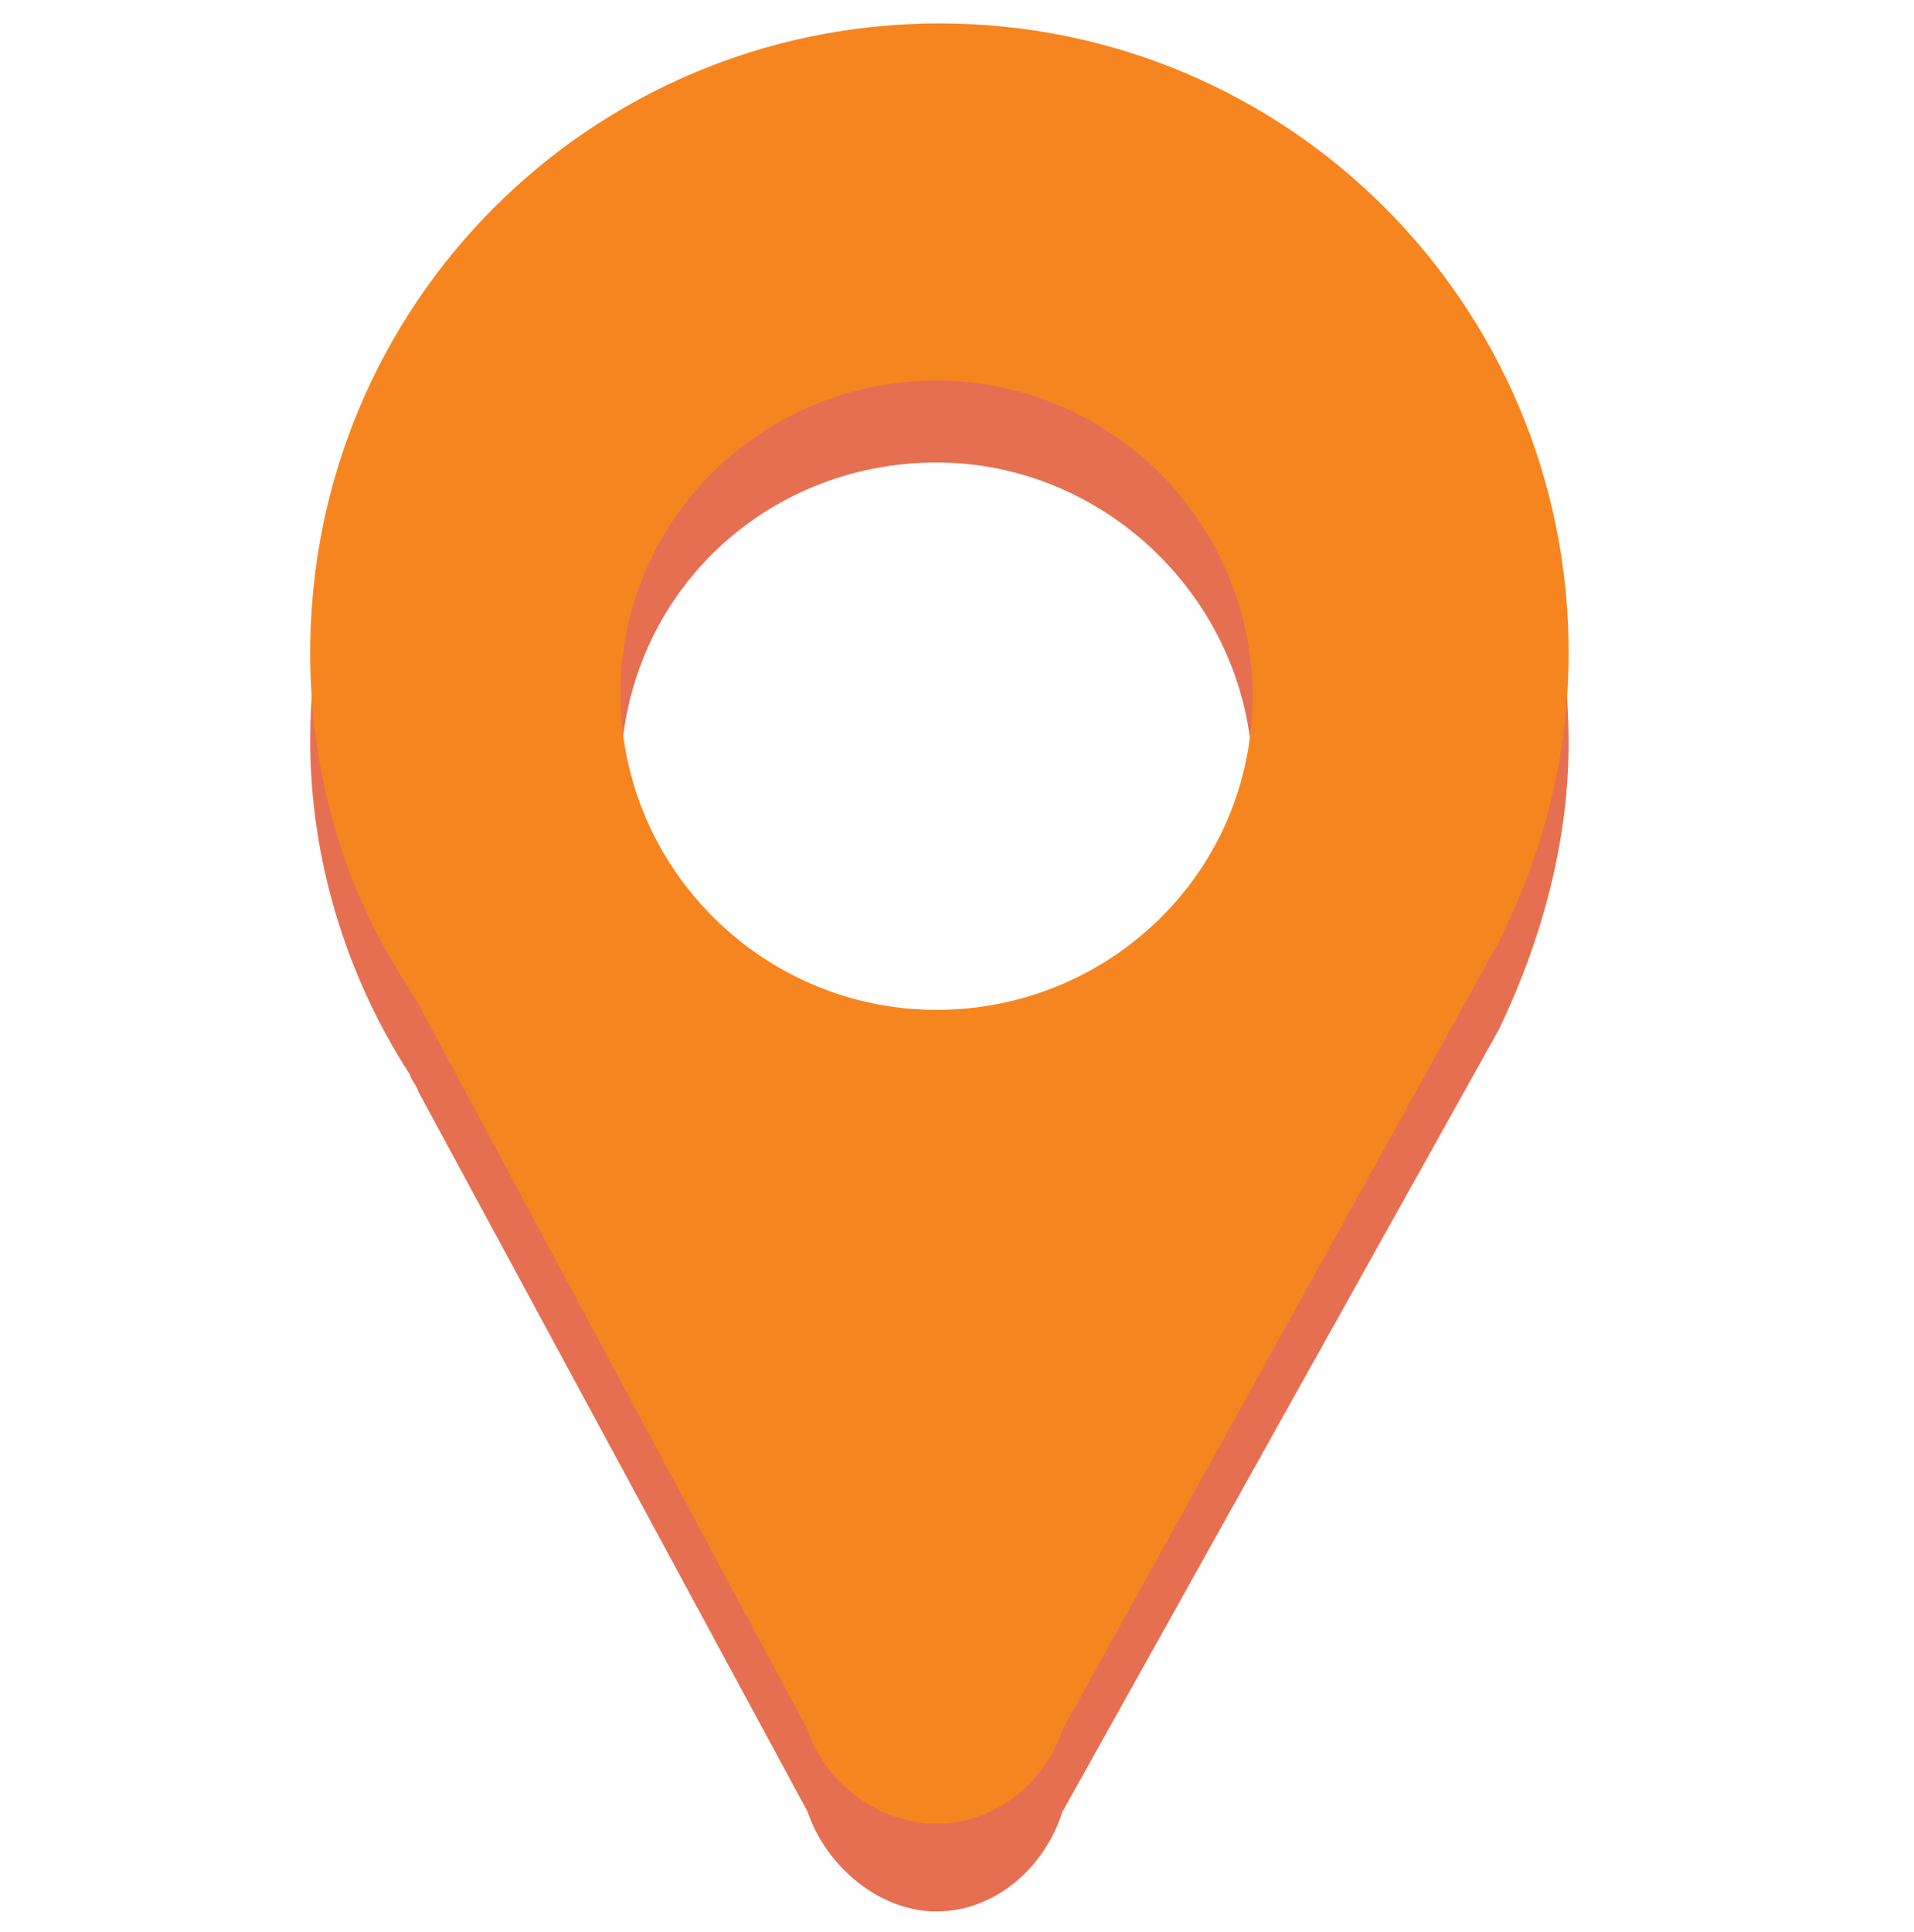
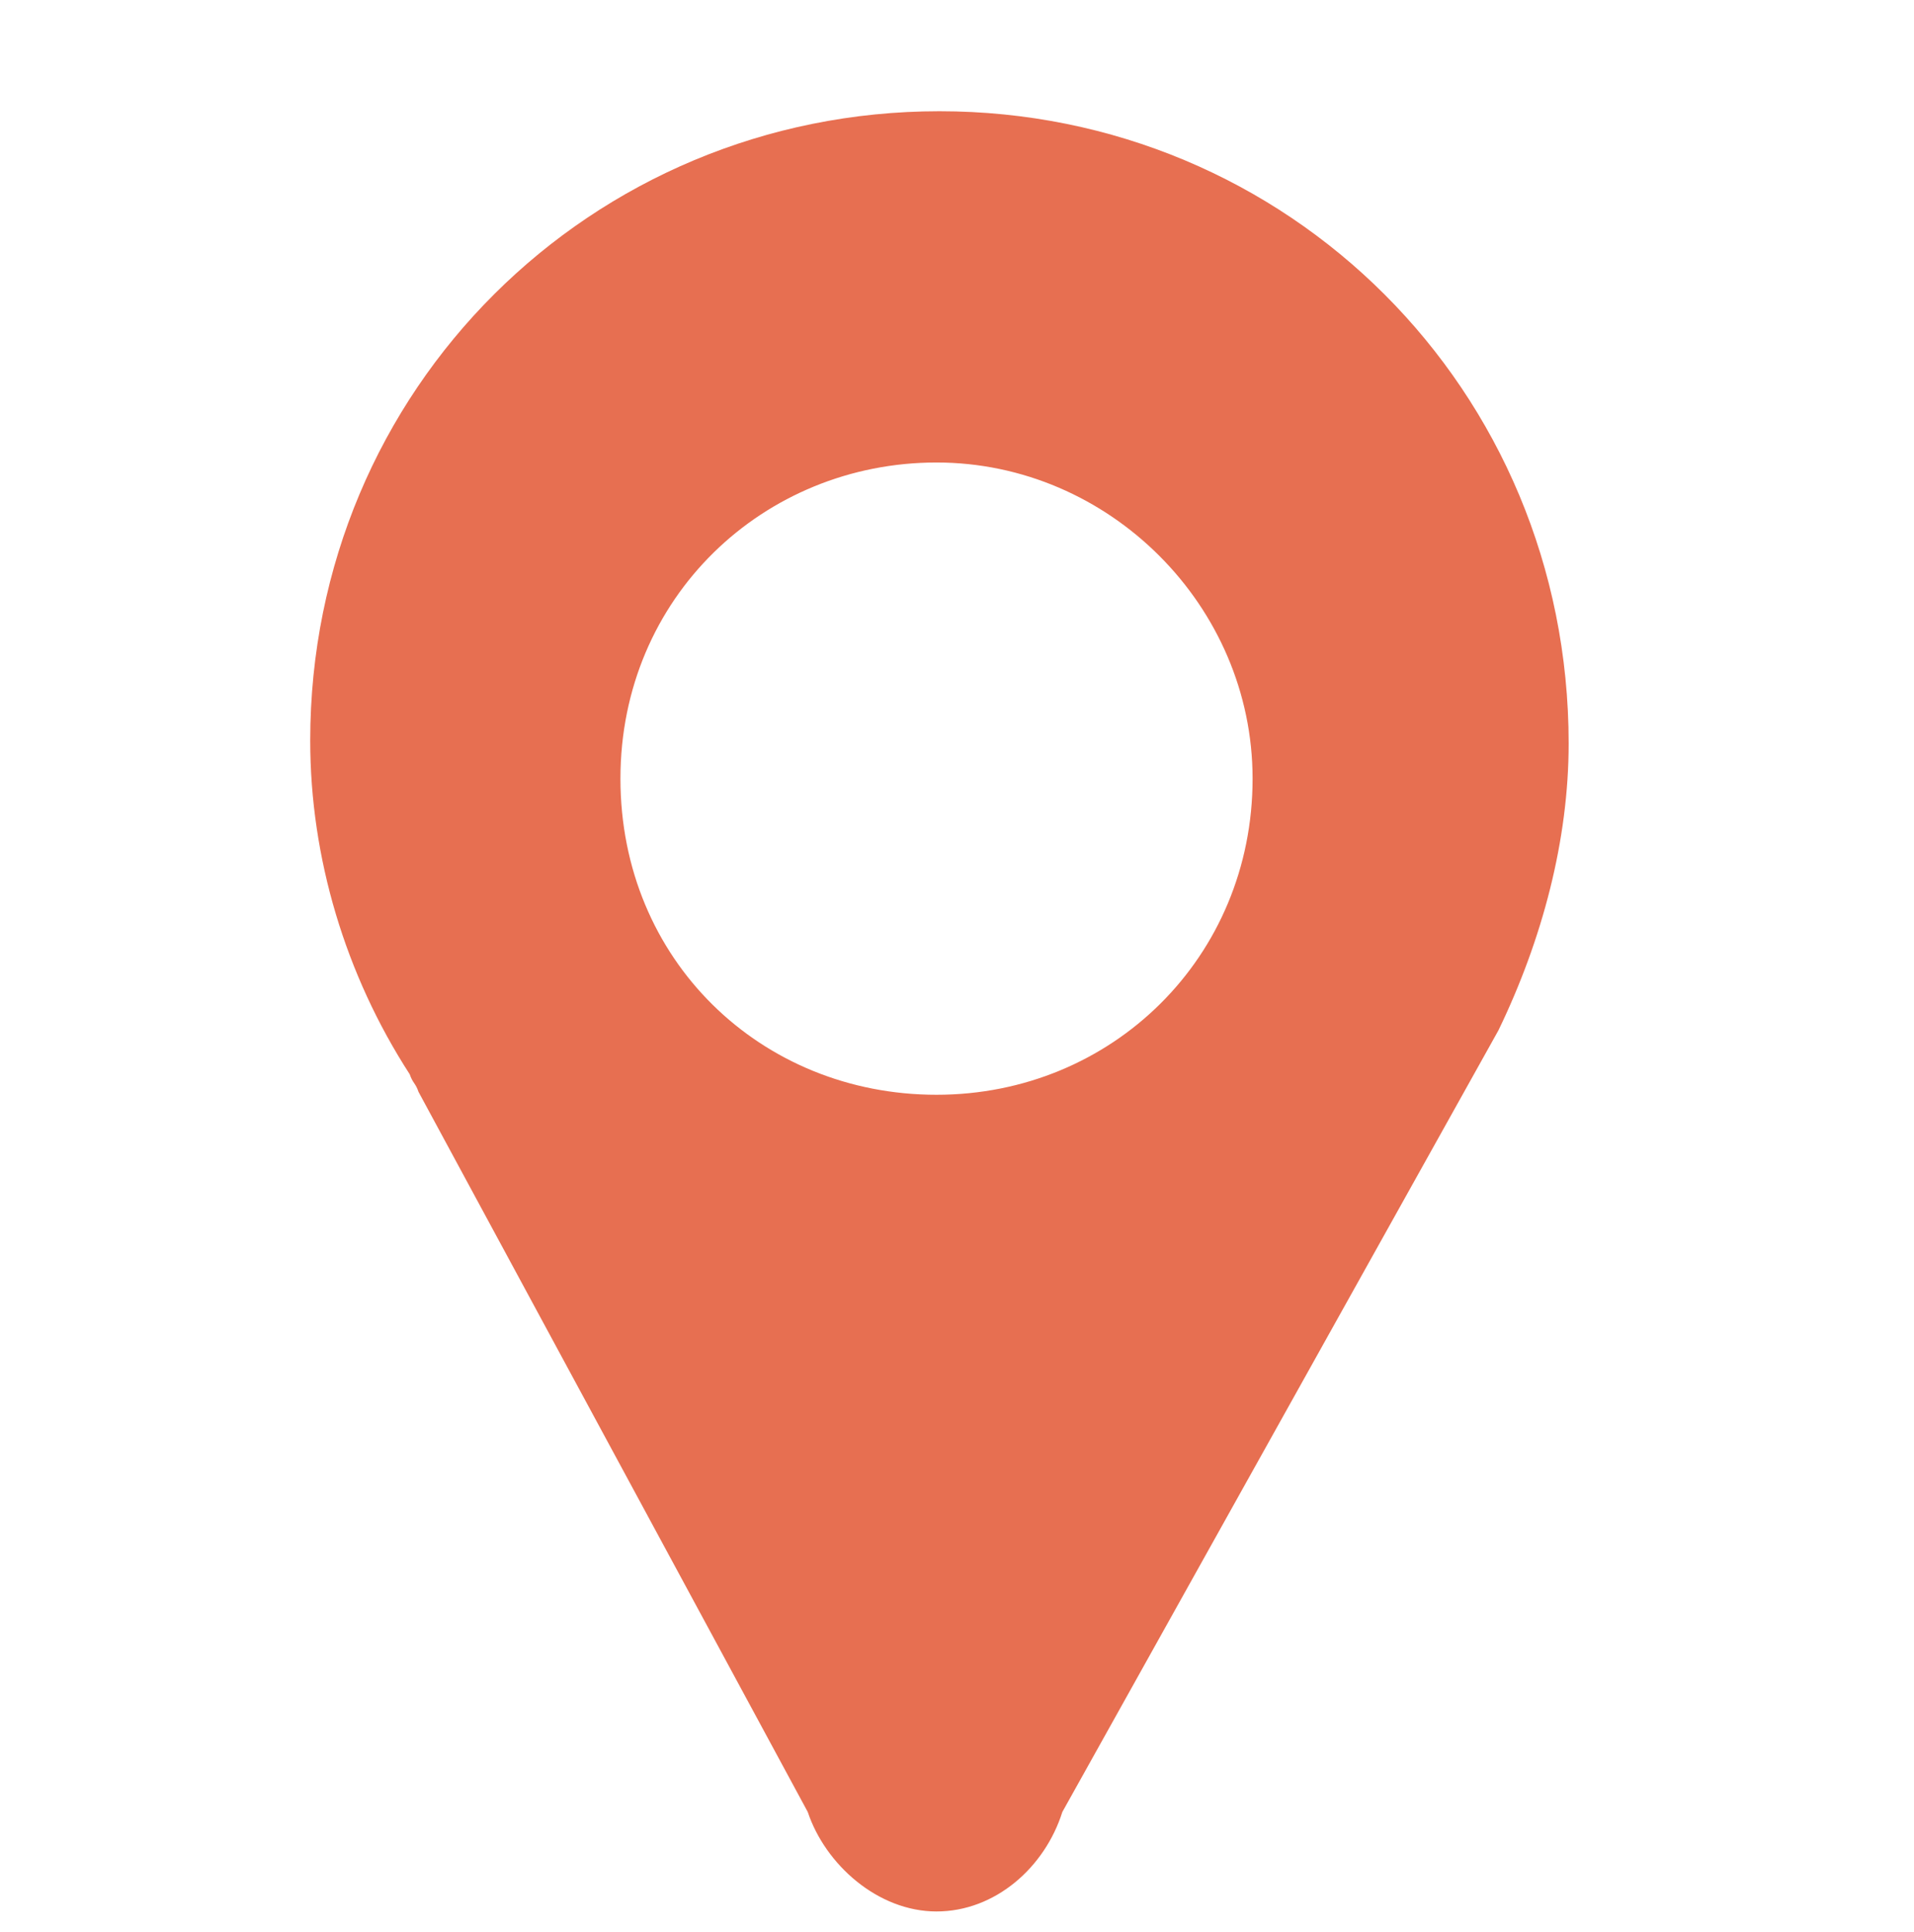
<svg xmlns="http://www.w3.org/2000/svg" version="1.1" id="Travel" x="0px" y="0px" viewBox="0 0 65.4 66" style="enable-background:new 0 0 65.4 66;" xml:space="preserve">
  <style type="text/css">
	.st0{fill:#E76F51;}
	.st1{fill:#F6851F;}
</style>
  <g>
    <path class="st0" d="M32.1,3.8c-11.9,0-21.5,9.5-21.5,21.5c0,4,1.2,8,3.4,11.4c0.1,0.3,0.2,0.3,0.3,0.6l13.3,24.6   c0.6,1.8,2.4,3.4,4.4,3.4s3.7-1.5,4.3-3.4l14.9-26.7c1.5-3.1,2.4-6.5,2.4-9.8C53.6,13.3,44,3.8,32.1,3.8L32.1,3.8z M32,15.8   c5.9,0,10.8,4.9,10.8,10.8c0,6.1-4.8,10.8-10.8,10.8s-10.8-4.6-10.8-10.8S26.1,15.8,32,15.8z" />
-     <path class="st1" d="M32.1,0.8c-11.9,0-21.5,9.6-21.5,21.5c0,4.2,1.2,8.2,3.4,11.5c0.1,0.2,0.2,0.3,0.3,0.5l13.3,24.8   c0.6,1.8,2.4,3.2,4.4,3.2s3.7-1.4,4.3-3.2l14.9-26.9c1.5-3,2.4-6.3,2.4-9.9C53.6,10.4,44,0.8,32.1,0.8z M32,13   c5.9,0,10.8,4.8,10.8,10.8S37.9,34.5,32,34.5s-10.8-4.8-10.8-10.8S26.1,13,32,13z" />
  </g>
</svg>